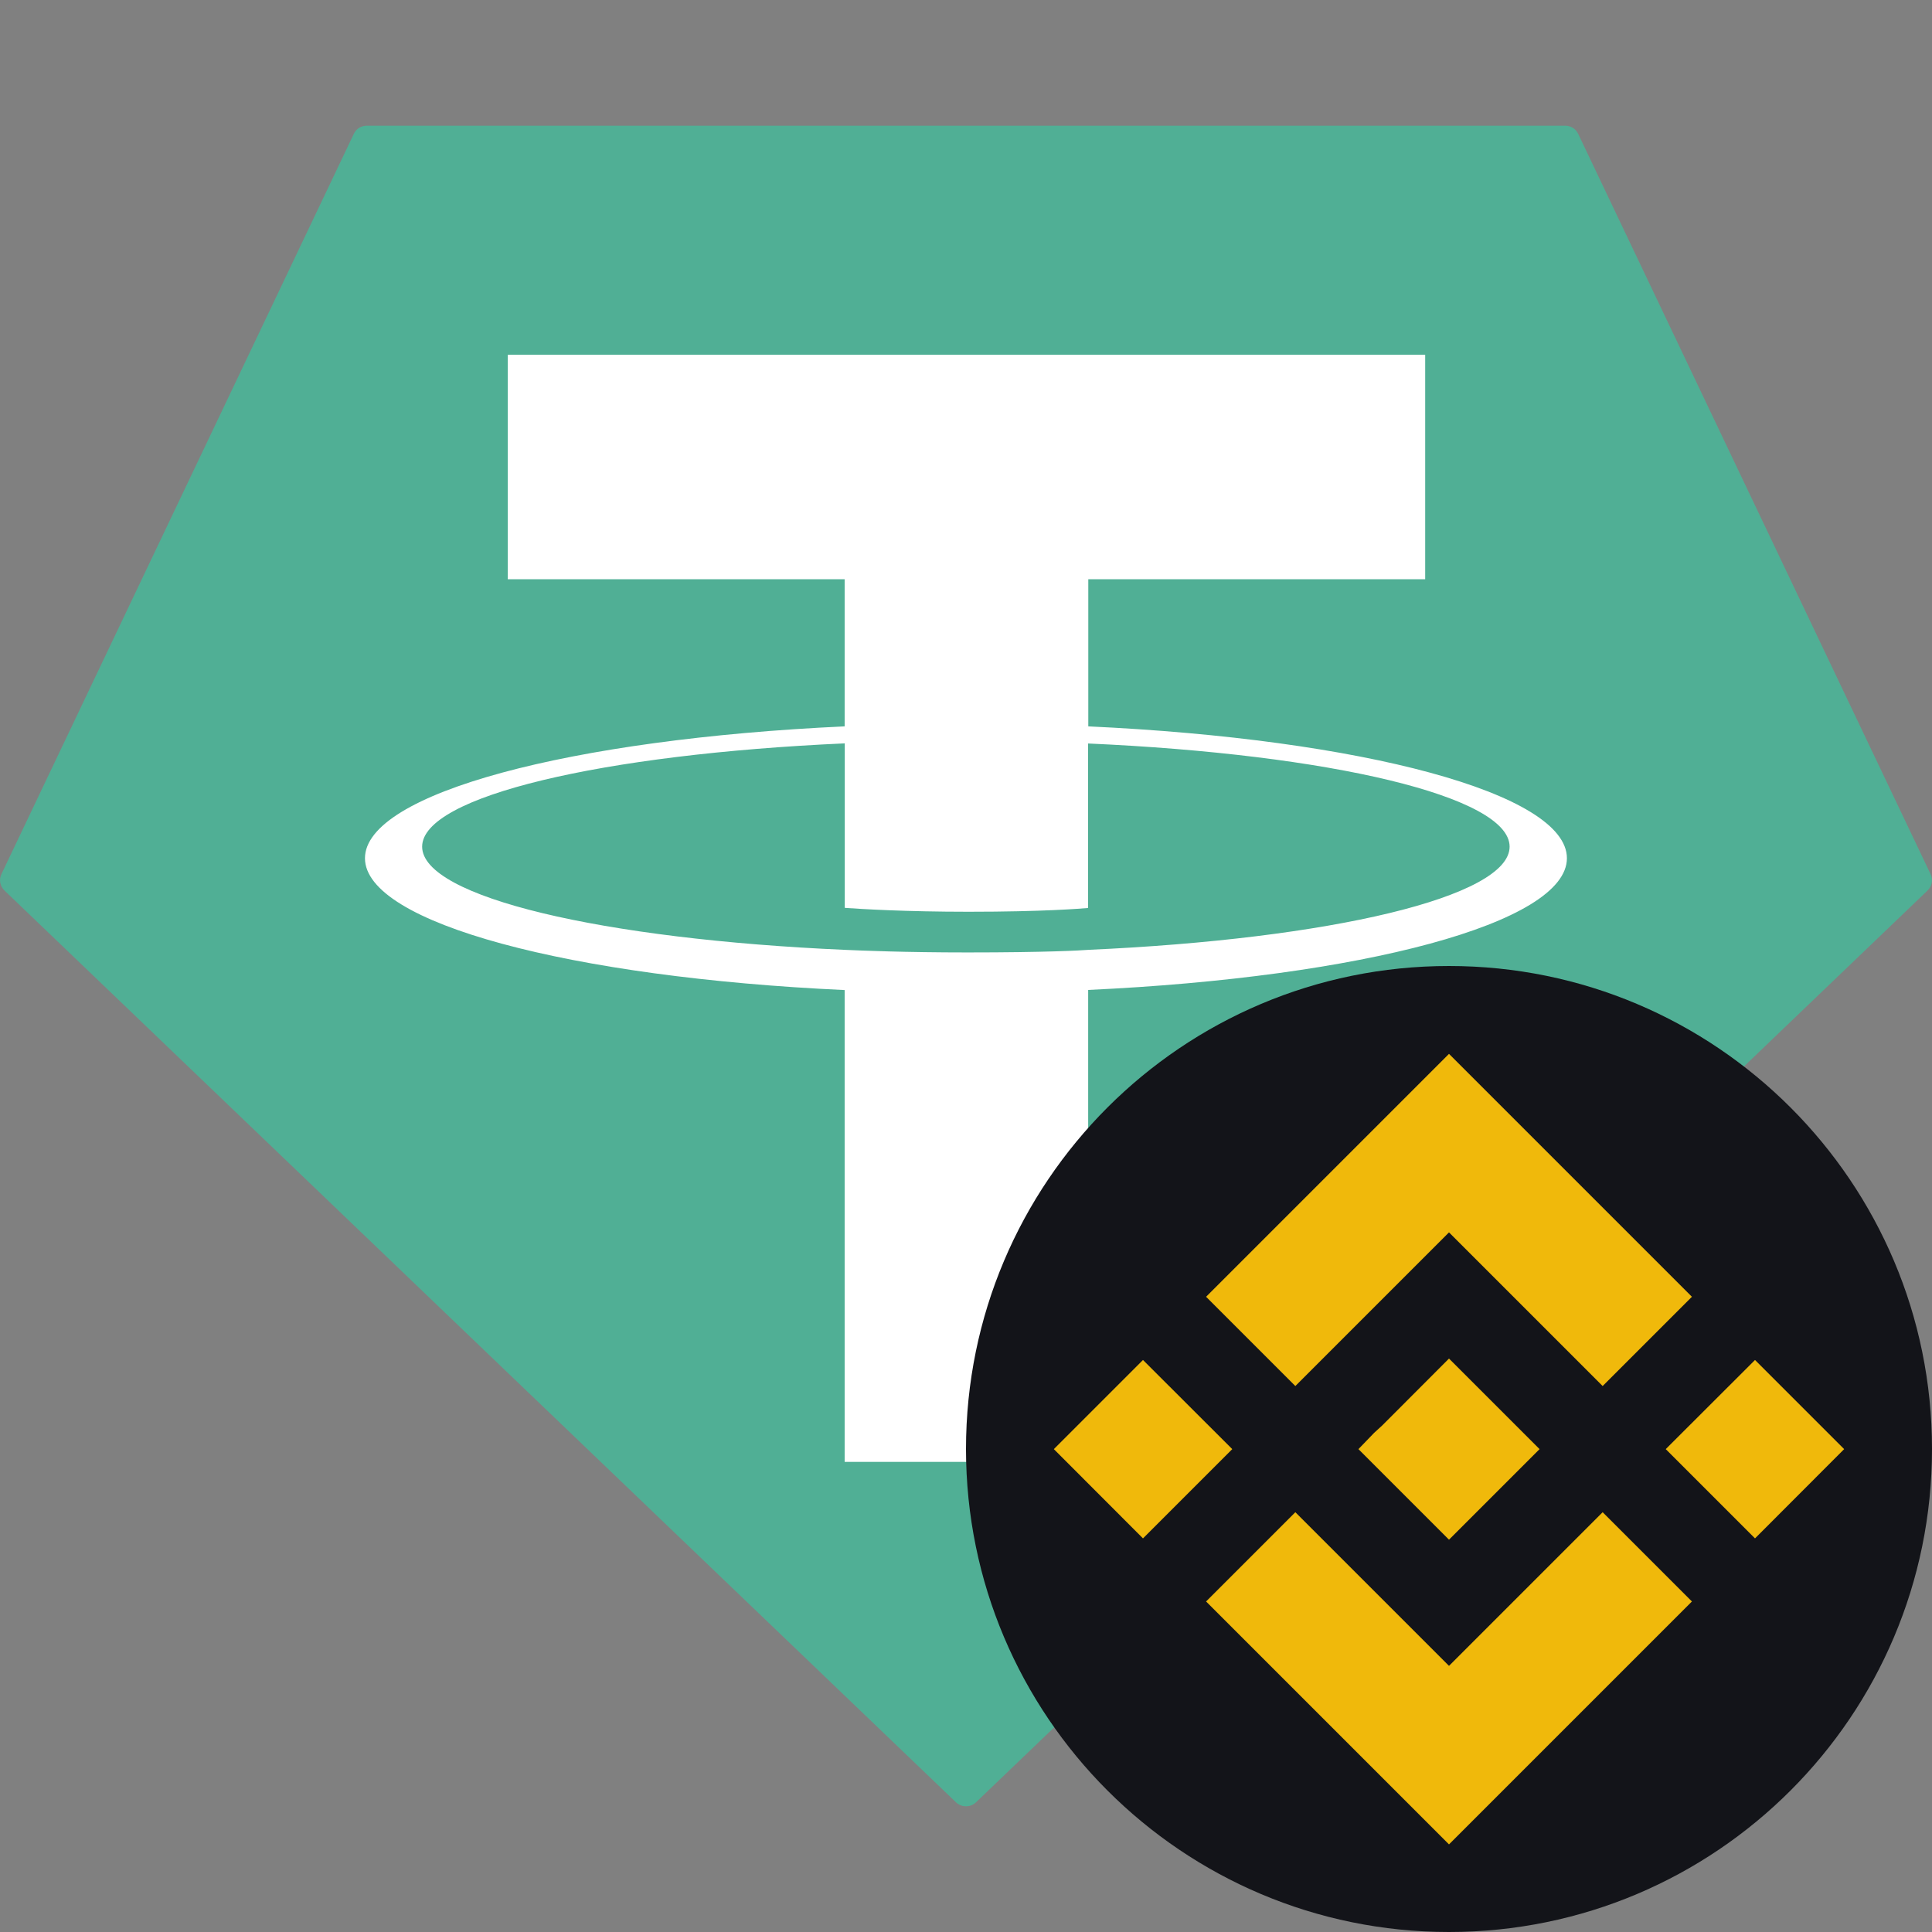
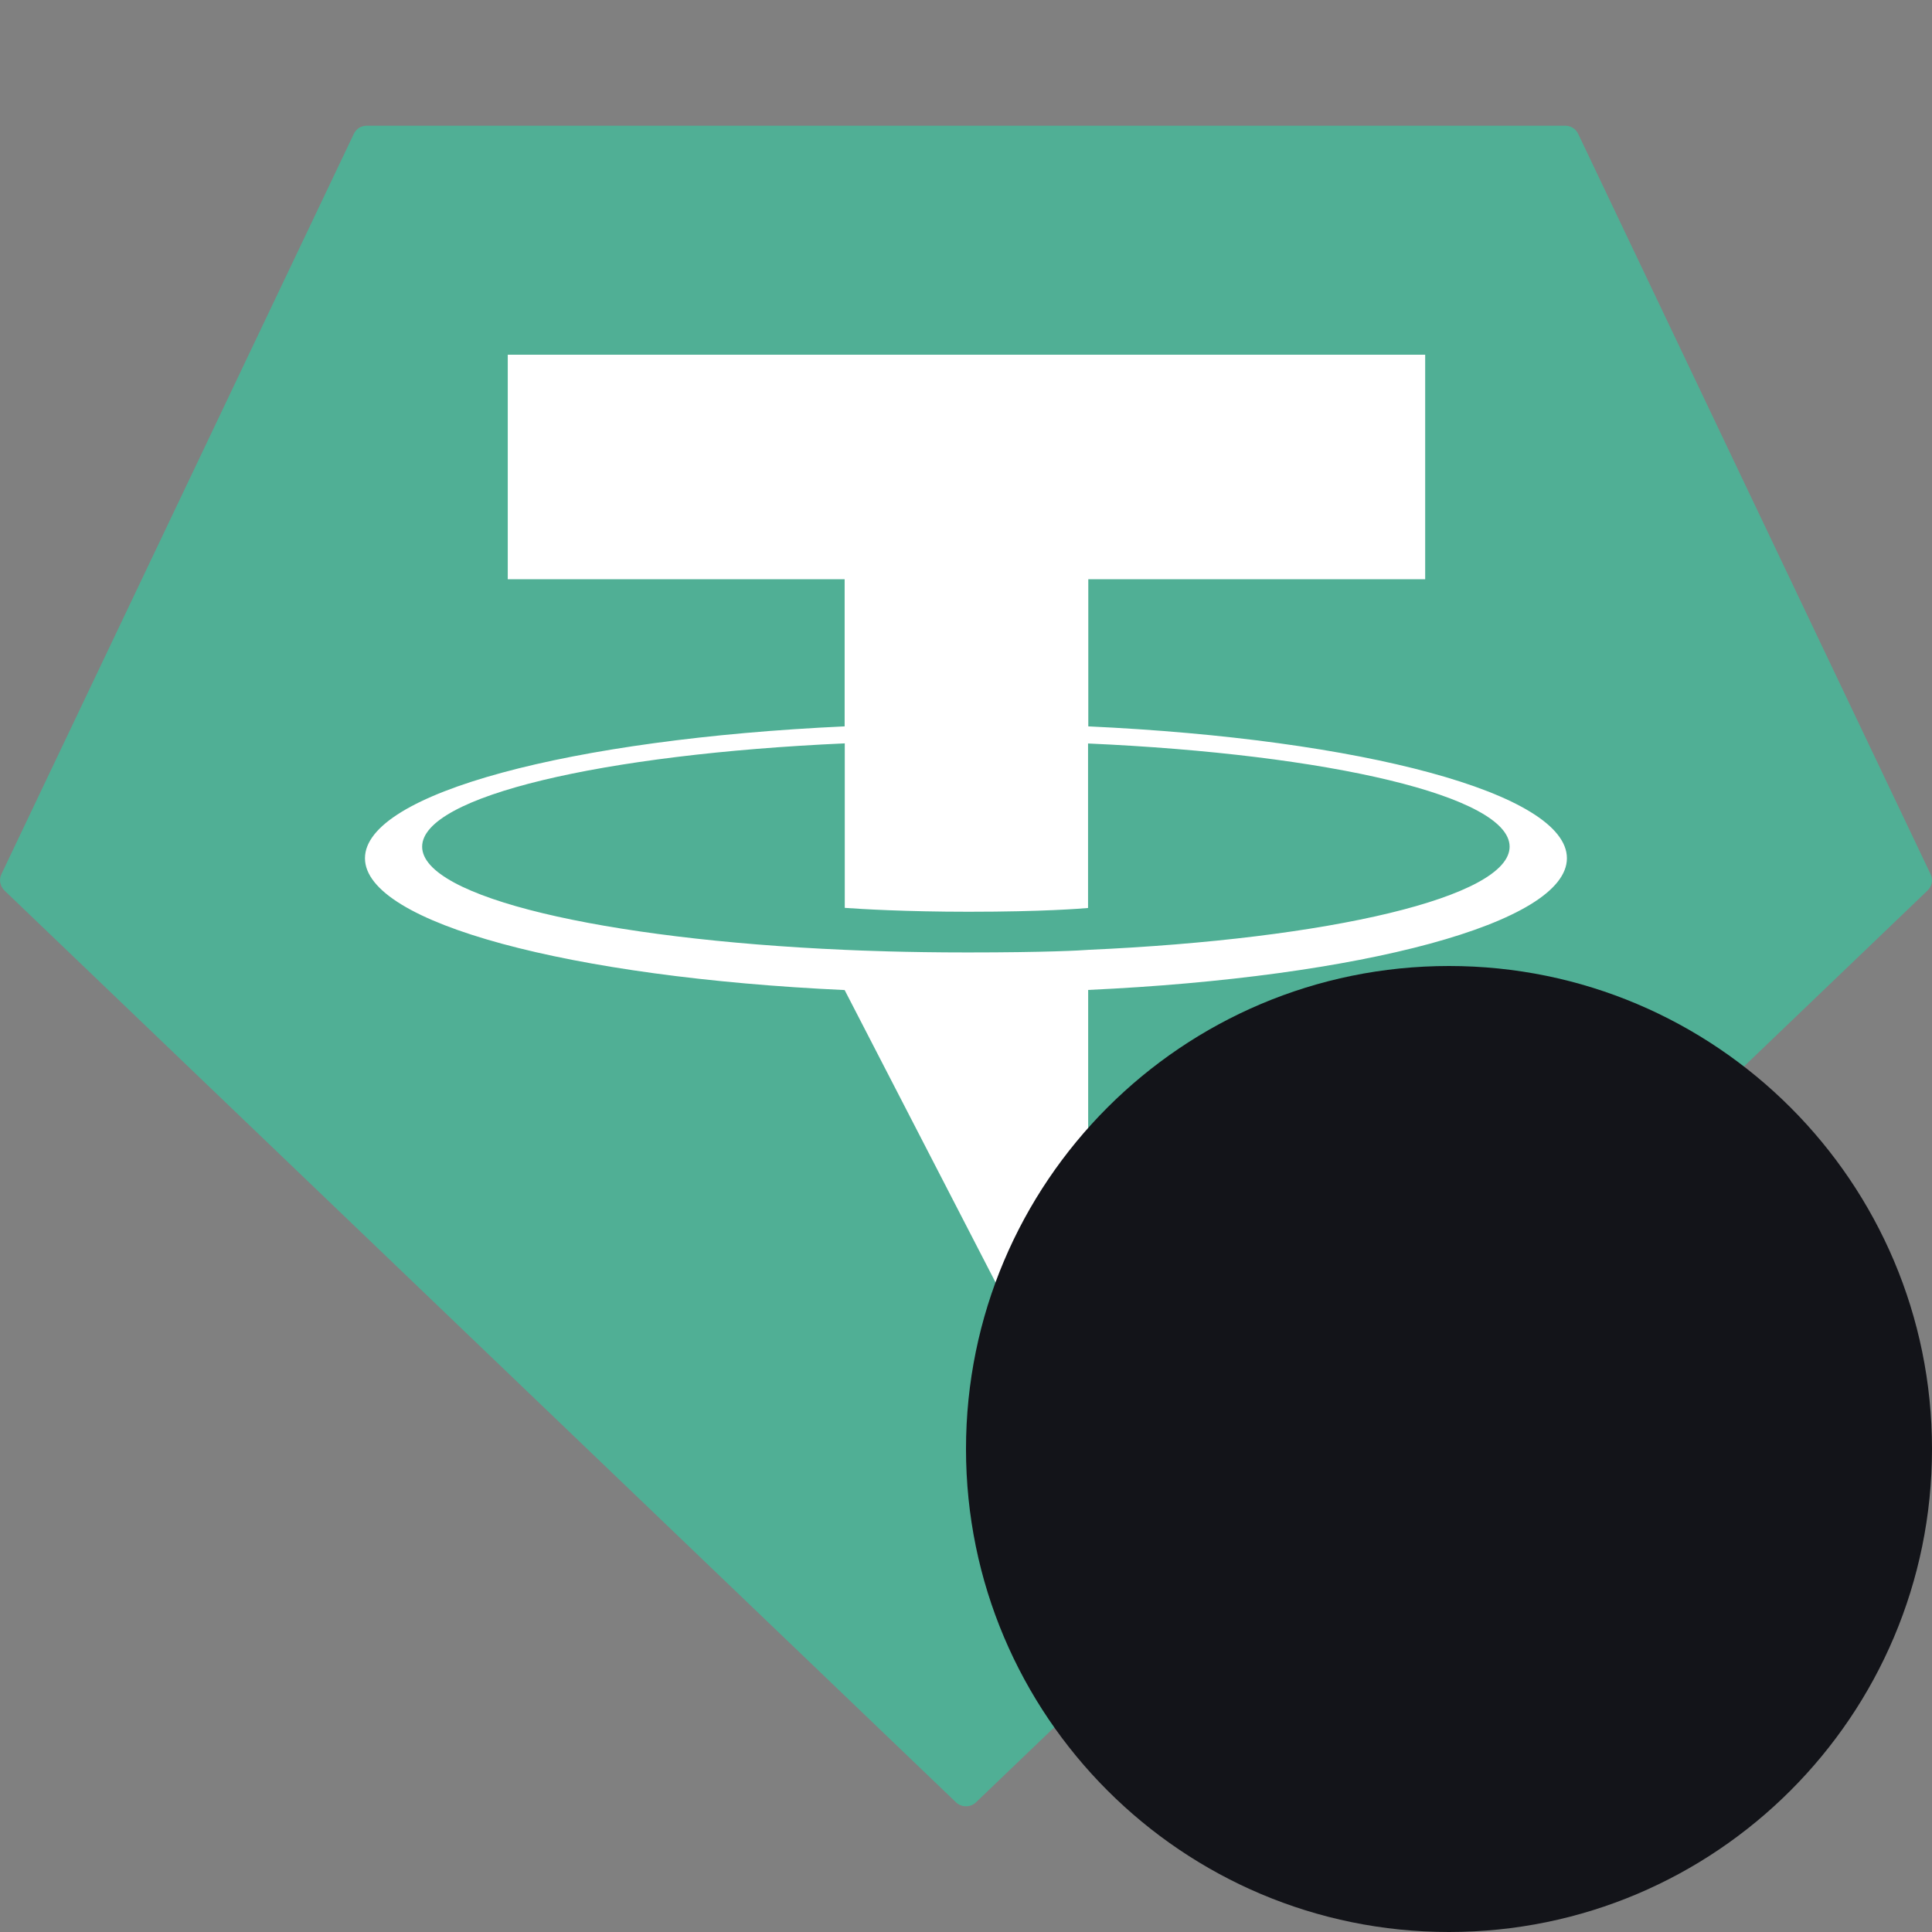
<svg xmlns="http://www.w3.org/2000/svg" width="64px" height="64px" viewBox="0 0 64 64" version="1.1">
  <rect x="0" y="0" width="64" height="64" fill="#808080" stroke="none" />
  <g id="surface1">
    <path style=" stroke:none;fill-rule:evenodd;fill:rgb(31.373%,68.627%,58.431%);fill-opacity:1;" d="M 11.719 4.438 L 0.051 28.949 C 0.004 29.039 -0.008 29.141 0.008 29.242 C 0.027 29.344 0.078 29.434 0.152 29.504 L 31.668 59.703 C 31.758 59.789 31.875 59.836 32 59.836 C 32.125 59.836 32.242 59.789 32.332 59.703 L 63.848 29.504 C 63.922 29.434 63.973 29.344 63.992 29.246 C 64.008 29.145 63.996 29.043 63.949 28.949 L 52.281 4.438 C 52.242 4.355 52.184 4.285 52.105 4.238 C 52.031 4.188 51.941 4.164 51.852 4.164 L 12.152 4.164 C 12.062 4.164 11.973 4.188 11.895 4.234 C 11.816 4.285 11.758 4.355 11.719 4.438 Z M 11.719 4.438 " />
-     <path style=" stroke:none;fill-rule:evenodd;fill:rgb(100%,100%,100%);fill-opacity:1;" d="M 36.051 31.465 C 35.824 31.484 34.652 31.551 32.047 31.551 C 29.973 31.551 28.5 31.488 27.984 31.465 C 19.969 31.113 13.984 29.719 13.984 28.047 C 13.984 26.375 19.969 24.984 27.984 24.625 L 27.984 30.074 C 28.508 30.113 30.008 30.203 32.082 30.203 C 34.57 30.203 35.816 30.098 36.043 30.078 L 36.043 24.629 C 44.039 24.984 50.008 26.379 50.008 28.047 C 50.008 29.715 44.043 31.109 36.043 31.465 Z M 36.051 24.066 L 36.051 19.188 L 47.211 19.188 L 47.211 11.75 L 16.82 11.75 L 16.82 19.188 L 27.98 19.188 L 27.98 24.062 C 18.91 24.48 12.09 26.277 12.09 28.43 C 12.09 30.582 18.91 32.379 27.98 32.797 L 27.98 48.426 L 36.047 48.426 L 36.047 32.793 C 45.098 32.375 51.906 30.578 51.906 28.43 C 51.906 26.277 45.102 24.48 36.047 24.062 Z M 36.051 24.066 " />
+     <path style=" stroke:none;fill-rule:evenodd;fill:rgb(100%,100%,100%);fill-opacity:1;" d="M 36.051 31.465 C 35.824 31.484 34.652 31.551 32.047 31.551 C 29.973 31.551 28.5 31.488 27.984 31.465 C 19.969 31.113 13.984 29.719 13.984 28.047 C 13.984 26.375 19.969 24.984 27.984 24.625 L 27.984 30.074 C 28.508 30.113 30.008 30.203 32.082 30.203 C 34.57 30.203 35.816 30.098 36.043 30.078 L 36.043 24.629 C 44.039 24.984 50.008 26.379 50.008 28.047 C 50.008 29.715 44.043 31.109 36.043 31.465 Z M 36.051 24.066 L 36.051 19.188 L 47.211 19.188 L 47.211 11.75 L 16.82 11.75 L 16.82 19.188 L 27.98 19.188 L 27.98 24.062 C 18.91 24.48 12.09 26.277 12.09 28.43 C 12.09 30.582 18.91 32.379 27.98 32.797 L 36.047 48.426 L 36.047 32.793 C 45.098 32.375 51.906 30.578 51.906 28.43 C 51.906 26.277 45.102 24.48 36.047 24.062 Z M 36.051 24.066 " />
    <path style=" stroke:none;fill-rule:nonzero;fill:rgb(7.451%,7.843%,9.804%);fill-opacity:1;" d="M 64 48 C 64 56.836 56.836 64 48 64 C 39.164 64 32 56.836 32 48 C 32 39.164 39.164 32 48 32 C 56.836 32 64 39.164 64 48 Z M 64 48 " />
-     <path style=" stroke:none;fill-rule:evenodd;fill:rgb(94.118%,72.549%,4.314%);fill-opacity:1;" d="M 42.91 45.914 L 48 40.824 L 53.09 45.914 L 56.047 42.957 L 48 34.91 L 39.953 42.957 Z M 37.863 45.051 L 34.91 48.004 L 37.863 50.961 L 40.82 48.004 Z M 48 55.184 L 42.91 50.094 L 39.953 53.051 L 48 61.098 L 56.047 53.051 L 53.09 50.094 Z M 58.137 45.051 L 55.18 48.004 L 58.137 50.961 L 61.09 48.004 Z M 48 45.004 L 51 48.004 L 48 51.004 L 45 48.004 L 45.52 47.465 L 45.789 47.219 Z M 48 45.004 " />
  </g>
</svg>